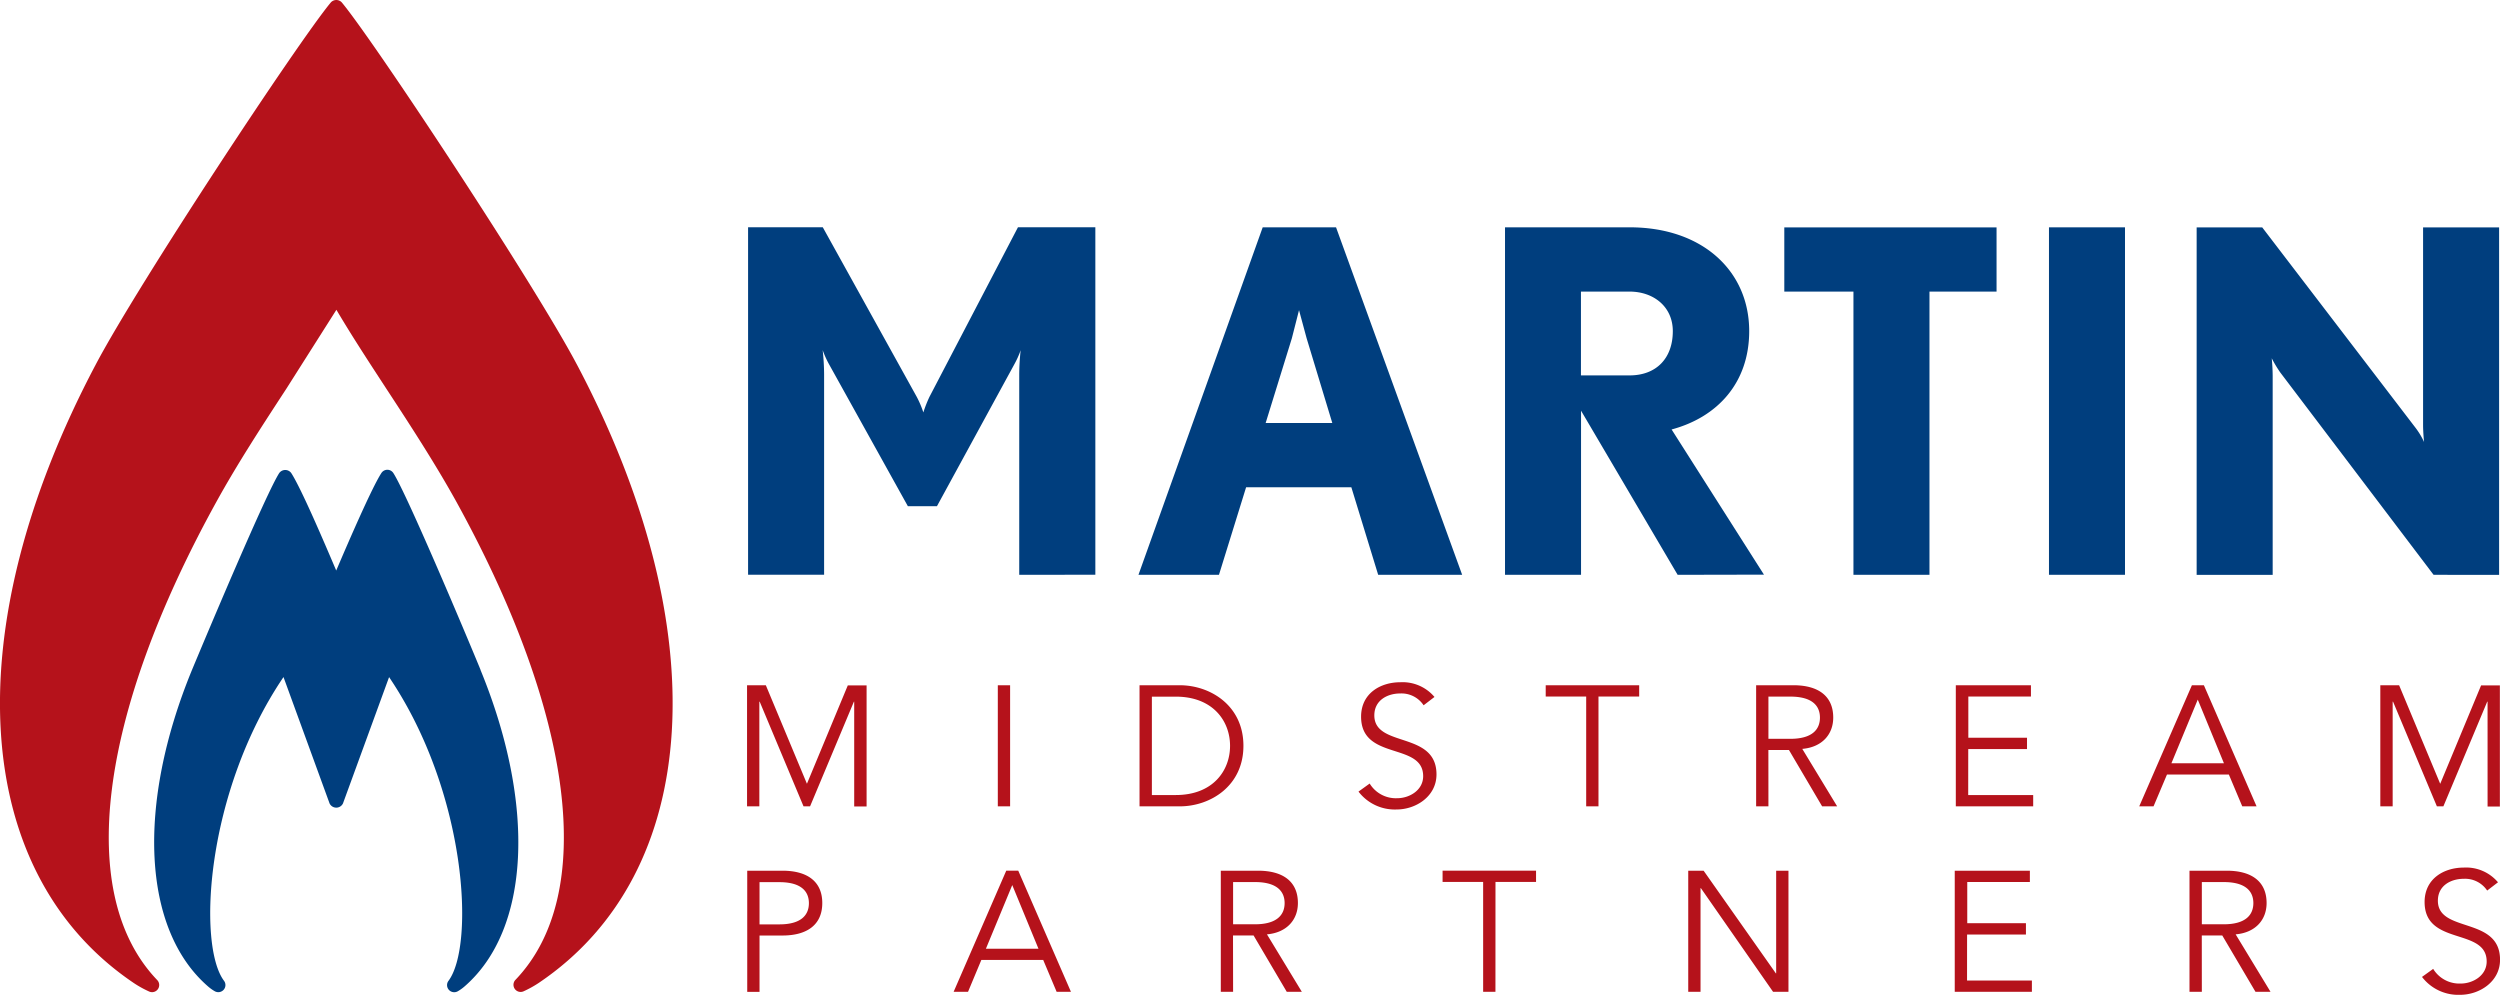
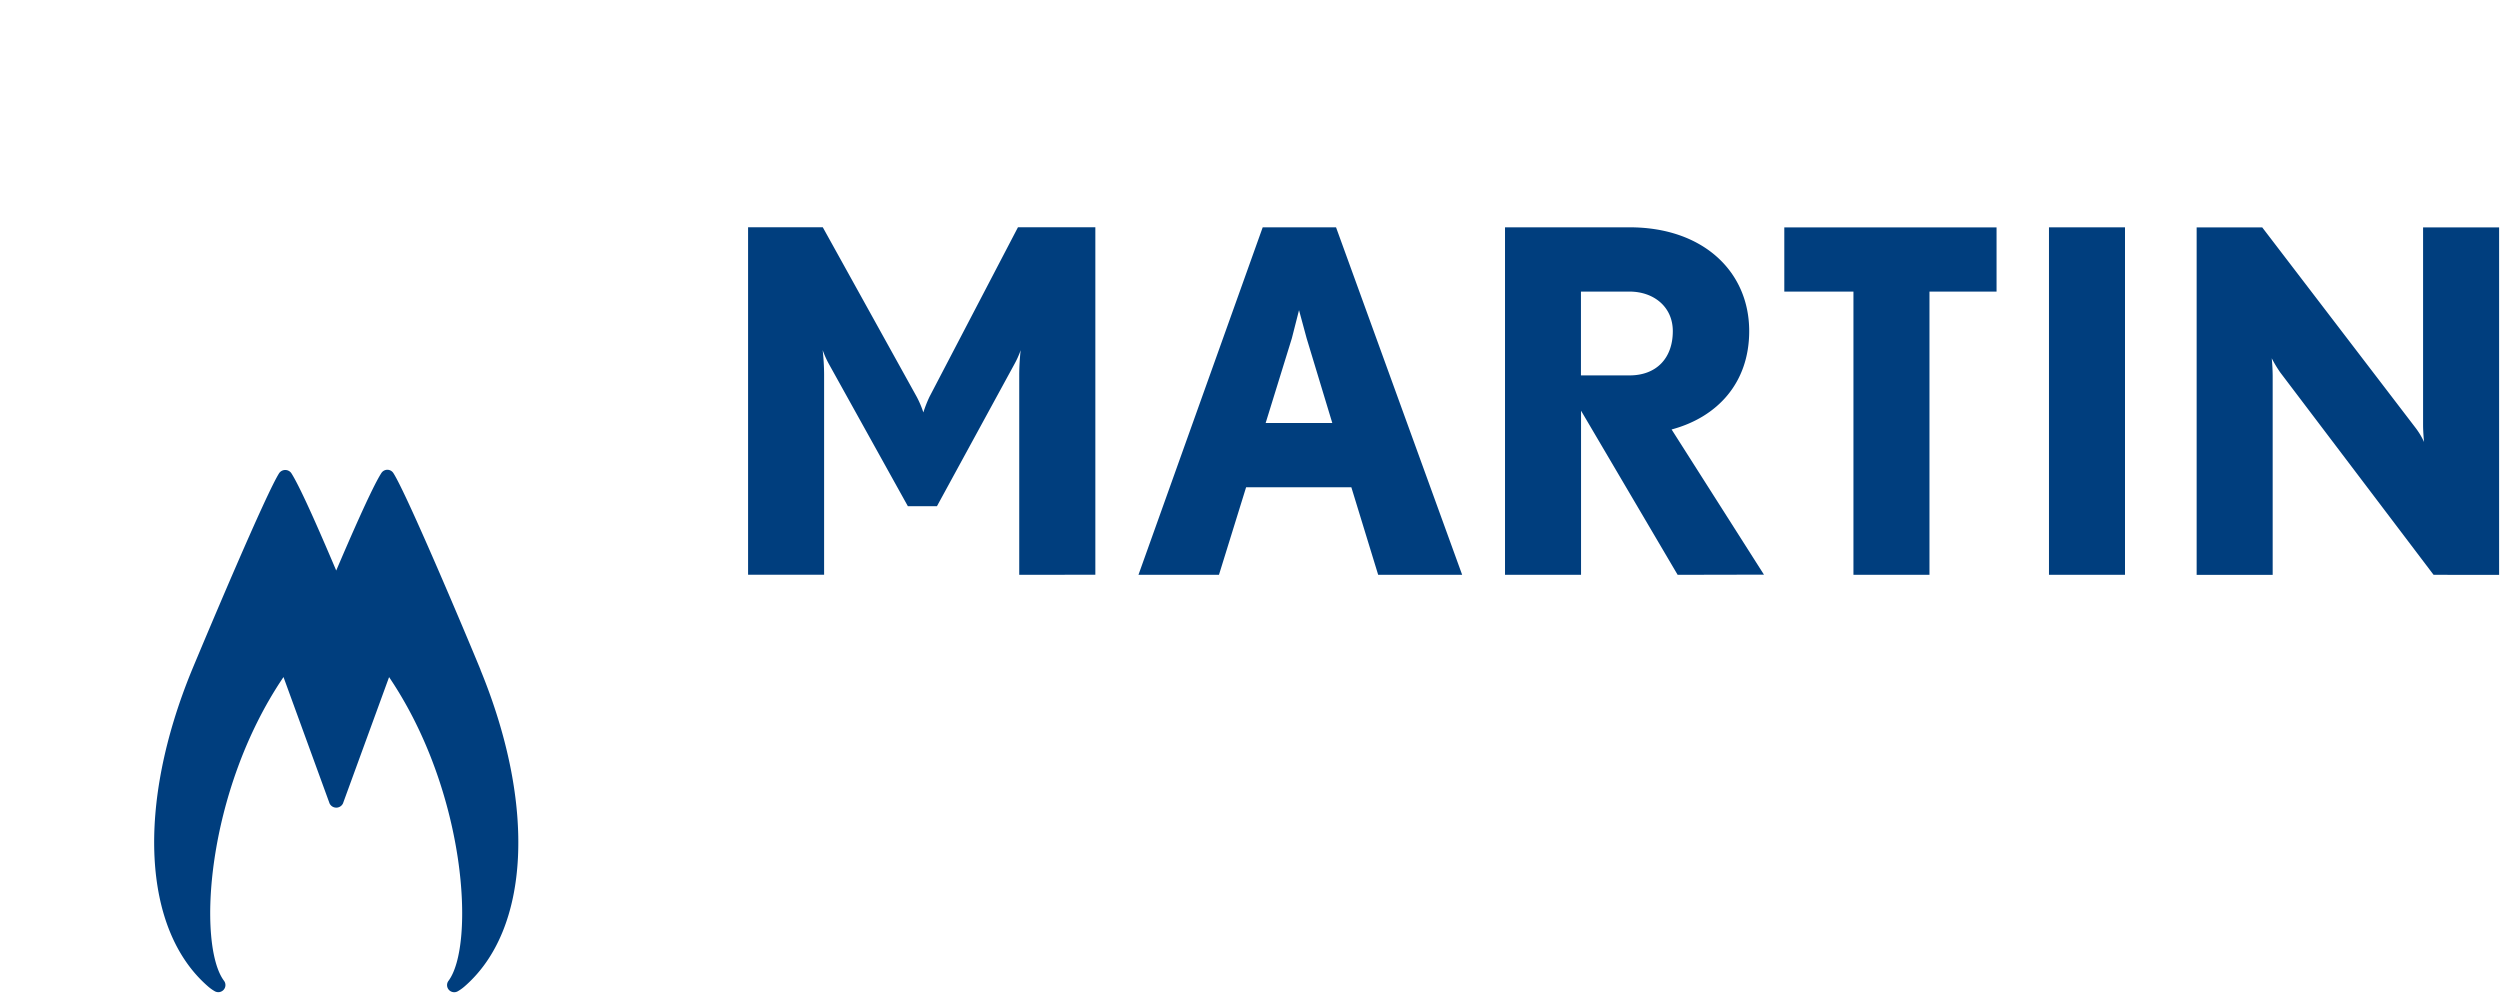
<svg xmlns="http://www.w3.org/2000/svg" viewBox="0 0 559 222.44">
-   <path d="M128.97 81.47C119.4 63.35 83.4 8.88 76.42.54a1.65 1.65 0 0 0-2.44 0c-7 8.35-43 62.82-52.55 80.93-31.4 59.35-28.07 113.65 8.48 138.33a23.45 23.45 0 0 0 3.45 1.91 1.65 1.65 0 0 0 .65.14 1.6 1.6 0 0 0 1.15-2.7C16.93 200.12 21.9 160.12 48.5 112c4.7-8.5 10.2-16.92 15.52-25.07l11.2-17.66c3.35 5.68 7.18 11.54 11.2 17.7 5.32 8.13 10.8 16.54 15.5 25 26.57 48.14 31.55 88.14 13.32 107.14a1.6 1.6 0 0 0 1.8 2.56 24 24 0 0 0 3.45-1.91c36.55-24.65 39.87-78.95 8.48-138.3z" fill="#b5121b" />
  <path d="M107.45 149.77c-3.45-8.4-16.57-39.48-19.5-44a1.6 1.6 0 0 0-1.34-.73 1.59 1.59 0 0 0-1.33.73c-2.14 3.28-7.48 15.65-10.1 21.8-2.74-6.44-7.82-18.34-10.06-21.8a1.66 1.66 0 0 0-2.68 0c-2.9 4.47-16 35.6-19.5 44-12.47 30.3-11.07 58.08 3.56 70.78a9.49 9.49 0 0 0 1.52 1.09 1.64 1.64 0 0 0 .79.21 1.6 1.6 0 0 0 1.2-.54 1.58 1.58 0 0 0 .08-2c-6-8-4.1-42.22 13.3-67.92l10.3 28.25a1.66 1.66 0 0 0 3 0L87 151.4c17.38 25.7 19.23 59.94 13.28 67.92a1.58 1.58 0 0 0 .08 2 1.61 1.61 0 0 0 2 .33 9.52 9.52 0 0 0 1.51-1.08c14.63-12.7 16.03-40.44 3.56-70.8zm120.45-21.24v-44.8a51.7 51.7 0 0 1 .32-5.42 20.59 20.59 0 0 1-1.38 3.08l-17.34 31.8H203l-17.67-31.82a21.8 21.8 0 0 1-1.38-3.08 51.7 51.7 0 0 1 .32 5.42v44.8h-17v-77.7h16.7l21 37.9a21.54 21.54 0 0 1 1.49 3.51 27.68 27.68 0 0 1 1.38-3.51l19.78-37.9h17.3v77.7zm80.26 0l-6-19.58h-23.53l-6.07 19.58h-18l27.78-77.7h16.4l28.2 77.7zm-16-52.9l-1.7-6.28-1.6 6.28L283 94.58h14.9zm82.96 52.9l-21.6-36.7v36.7h-17v-77.7h27.9c16.28 0 26.7 9.8 26.7 23.2 0 11.6-7.13 19.26-17.35 22l20.65 32.46zM364.37 65.2H353.5v18.74h10.86c6 0 9.68-3.83 9.68-9.9 0-5.43-4.26-8.84-9.68-8.84zm67.06 0v63.33h-17V65.2h-15.46V50.84h47.46V65.2zm26.72 63.33v-77.7h17v77.7zm86 0L509.88 83.3a27 27 0 0 1-1.92-3.19 43.4 43.4 0 0 1 .21 3.93v44.5h-17v-77.7h14.66l34.27 44.8a16.63 16.63 0 0 1 1.92 3.19s-.22-2-.22-3.94V50.84h17v77.7z" fill="#003e7e" />
-   <path d="M180.43 175.25l9.14-22h4.2v27.08H191V156.9h-.07l-9.8 23.4h-1.46l-9.8-23.4h-.08v23.4h-2.75v-27.08h4.2zm45.43 5.05h-2.75v-27.08h2.75zm28.94-27.08h9c6.77 0 14.23 4.5 14.23 13.54s-7.46 13.54-14.23 13.54h-9zm2.76 24.55h5.35c8.27 0 12.13-5.43 12.13-11s-3.86-11-12.13-11h-5.35zm60.76-20.07a5.94 5.94 0 0 0-5.24-2.64c-2.83 0-5.78 1.5-5.78 4.9 0 7.3 13.9 3.44 13.9 13.2 0 4.93-4.63 7.84-8.9 7.84a10.21 10.21 0 0 1-8.54-4l2.5-1.8a6.85 6.85 0 0 0 6.16 3.28c2.7 0 5.8-1.76 5.8-4.93 0-7.65-13.88-3.4-13.88-13.3 0-5.24 4.36-7.7 8.76-7.7a9.34 9.34 0 0 1 7.65 3.29zm39.1 22.6h-2.75v-24.56h-9.05v-2.52h20.9v2.52h-9.1zm38 0h-2.75v-27.08h8.34c5.5 0 8.9 2.37 8.9 7.23 0 3.74-2.48 6.62-6.92 7l7.8 12.85h-3.36l-7.42-12.6h-4.6zm0-15.1h4.9c4.94 0 6.62-2.14 6.62-4.74s-1.68-4.7-6.62-4.7h-4.9zm44.67 12.57h14.53v2.53h-17.3v-27.08h16.8v2.52h-14v9.22h13.12v2.53H440.1zm41.44 2.53h-3.2l11.78-27.08h2.68l11.78 27.08h-3.2l-3-7.12h-13.83zm4-9.64h11.74l-5.85-14.23zm60.1 4.6l9.14-22h4.2v27.08h-2.75V156.9h-.08l-9.8 23.4h-1.45l-9.8-23.4H535v23.4h-2.76v-27.08h4.2zm-378.55 19.43h7.88c5.5 0 8.9 2.37 8.9 7.23s-3.4 7.26-8.9 7.26h-5.13v12.6h-2.75zm2.75 12h4.44c4.93 0 6.6-2.14 6.6-4.74s-1.68-4.7-6.6-4.7h-4.44zm46.62 15.08h-3.22L225 194.68h2.68l11.78 27.08h-3.2l-3-7.12h-13.83zm4-9.64h11.75l-5.86-14.23zm55.27 9.64h-2.75v-27.08h8.34c5.5 0 8.9 2.37 8.9 7.23 0 3.74-2.5 6.62-6.92 7l7.8 12.85h-3.37l-7.42-12.6h-4.6zm0-15.1h4.9c4.93 0 6.62-2.14 6.62-4.74s-1.7-4.7-6.62-4.7h-4.9zm58.66 15.1h-2.75V197.2h-9.07v-2.52h20.9v2.52h-9.07zm62.7-4.13h.07v-22.95h2.75v27.08h-3.44l-16.14-23.18h-.08v23.18h-2.75v-27.08h3.44zm42.75 1.6h14.5v2.53h-17.25v-27.08h16.8v2.52h-14v9.22H453v2.53h-13.16zm52.5 2.53h-2.76v-27.08h8.34c5.5 0 8.9 2.37 8.9 7.23 0 3.74-2.48 6.62-6.92 7l7.8 12.85h-3.36l-7.43-12.6h-4.58zm0-15.1h4.9c4.94 0 6.62-2.14 6.62-4.74s-1.68-4.7-6.62-4.7h-4.9zm63.8-7.54a5.93 5.93 0 0 0-5.24-2.63c-2.83 0-5.78 1.48-5.78 4.9 0 7.3 13.9 3.44 13.9 13.2 0 4.93-4.63 7.84-8.92 7.84a10.2 10.2 0 0 1-8.53-4l2.5-1.8a6.85 6.85 0 0 0 6.16 3.28c2.7 0 5.8-1.76 5.8-4.93 0-7.65-13.88-3.4-13.88-13.3 0-5.24 4.36-7.7 8.76-7.7a9.34 9.34 0 0 1 7.65 3.29z" fill="#b5121b" />
</svg>